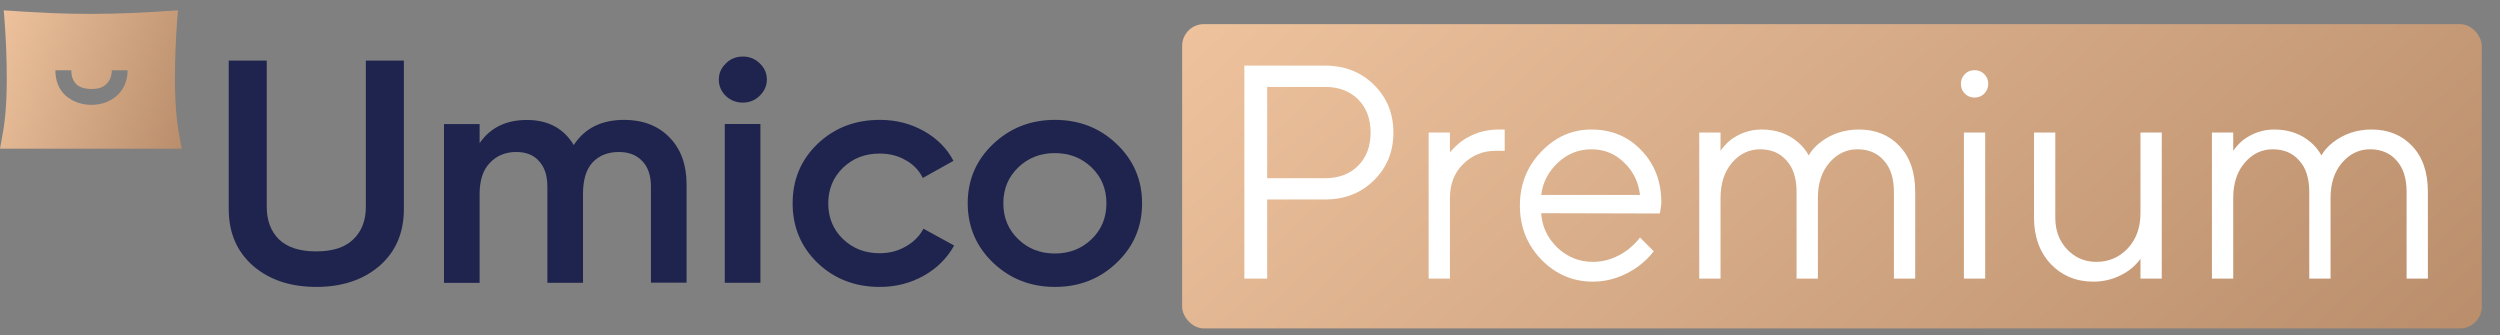
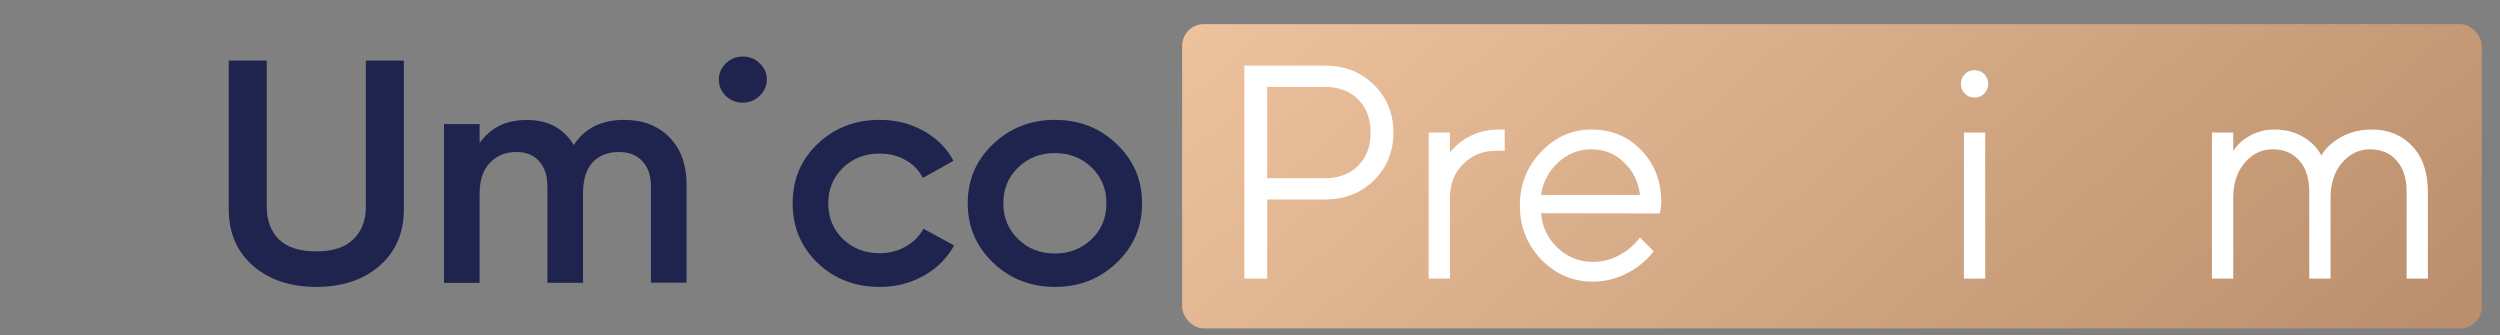
<svg xmlns="http://www.w3.org/2000/svg" width="194" height="26" viewBox="0 0 194 26" fill="none">
  <rect x="0" y="0" width="194" height="26" fill="#808080" stroke="none" />
  <rect x="91.734" y="1.873" width="100.85" height="23.613" rx="1.687" fill="url(#paint0_linear_1_741)" />
  <path d="M96.562 21.62V5.091H102.817C104.344 5.091 105.61 5.587 106.617 6.579C107.625 7.571 108.128 8.806 108.128 10.286C108.128 11.766 107.625 13.002 106.617 13.993C105.61 14.985 104.344 15.481 102.817 15.481H98.333V21.62H96.562ZM98.333 13.828H102.817C103.887 13.828 104.745 13.505 105.39 12.86C106.035 12.214 106.358 11.357 106.358 10.286C106.358 9.216 106.035 8.358 105.39 7.712C104.745 7.067 103.887 6.744 102.817 6.744H98.333V13.828Z" fill="white" />
  <path d="M110.863 21.62V10.286H112.515V11.821C112.814 11.475 113.121 11.183 113.435 10.947C114.285 10.349 115.237 10.05 116.291 10.05H116.764V11.703H116.055C115.08 11.703 114.246 12.041 113.553 12.718C112.861 13.395 112.515 14.277 112.515 15.363V21.62H110.863Z" fill="white" />
  <path d="M127.266 18.432L128.328 19.495C128.029 19.904 127.628 20.298 127.124 20.676C126.023 21.463 124.851 21.856 123.608 21.856C122.05 21.856 120.712 21.282 119.595 20.133C118.494 18.983 117.943 17.59 117.943 15.953C117.943 14.316 118.494 12.923 119.595 11.774C120.696 10.624 121.995 10.05 123.49 10.05C125.047 10.05 126.338 10.585 127.36 11.656C128.399 12.726 128.918 14.08 128.918 15.717C128.918 15.796 128.895 16 128.847 16.331L128.8 16.567L119.595 16.543C119.658 17.567 120.075 18.456 120.846 19.212C121.633 19.951 122.553 20.321 123.608 20.321C124.567 20.321 125.472 20.007 126.322 19.377C126.731 19.046 127.046 18.732 127.266 18.432ZM119.595 15.127H127.266C127.14 14.103 126.723 13.261 126.015 12.6C125.323 11.923 124.481 11.585 123.49 11.585C122.498 11.585 121.633 11.931 120.893 12.624C120.154 13.316 119.721 14.151 119.595 15.127Z" fill="white" />
-   <path d="M131.861 21.62V10.286H133.514V11.703C133.718 11.404 133.97 11.128 134.269 10.876C135.008 10.325 135.819 10.05 136.7 10.05C137.833 10.05 138.785 10.388 139.556 11.065C139.871 11.333 140.138 11.664 140.358 12.057C140.563 11.695 140.854 11.364 141.232 11.065C142.097 10.388 143.104 10.05 144.253 10.05C145.543 10.05 146.59 10.475 147.392 11.325C148.21 12.175 148.62 13.364 148.62 14.89V21.62H146.967V14.89C146.967 13.836 146.708 13.025 146.188 12.458C145.685 11.876 145 11.585 144.135 11.585C143.285 11.585 142.561 11.931 141.963 12.624C141.366 13.316 141.067 14.229 141.067 15.363V21.62H139.414V14.89C139.414 13.836 139.155 13.025 138.635 12.458C138.132 11.876 137.447 11.585 136.582 11.585C135.732 11.585 135.008 11.931 134.41 12.624C133.812 13.316 133.514 14.229 133.514 15.363V21.62H131.861Z" fill="white" />
  <path d="M152.47 7.264C152.265 7.059 152.163 6.807 152.163 6.508C152.163 6.209 152.265 5.957 152.47 5.752C152.674 5.548 152.926 5.446 153.225 5.446C153.524 5.446 153.776 5.548 153.98 5.752C154.185 5.957 154.287 6.209 154.287 6.508C154.287 6.807 154.185 7.059 153.98 7.264C153.776 7.468 153.524 7.571 153.225 7.571C152.926 7.571 152.674 7.468 152.47 7.264ZM152.399 21.62V10.286H154.051V21.62H152.399Z" fill="white" />
-   <path d="M157.839 16.898V10.286H159.491V16.898C159.491 17.889 159.798 18.708 160.411 19.353C161.025 19.999 161.78 20.321 162.677 20.321C163.637 20.321 164.448 19.975 165.108 19.282C165.769 18.574 166.1 17.661 166.1 16.543V10.286H167.752V21.62H166.1V20.085C165.864 20.416 165.565 20.715 165.203 20.983C164.369 21.565 163.448 21.856 162.441 21.856C161.119 21.856 160.018 21.4 159.137 20.487C158.271 19.558 157.839 18.362 157.839 16.898Z" fill="white" />
  <path d="M171.646 21.62V10.286H173.298V11.703C173.502 11.404 173.754 11.128 174.053 10.876C174.793 10.325 175.603 10.05 176.484 10.05C177.617 10.05 178.569 10.388 179.34 11.065C179.655 11.333 179.922 11.664 180.143 12.057C180.347 11.695 180.638 11.364 181.016 11.065C181.882 10.388 182.889 10.05 184.037 10.05C185.328 10.05 186.374 10.475 187.177 11.325C187.995 12.175 188.404 13.364 188.404 14.89V21.62H186.752V14.89C186.752 13.836 186.492 13.025 185.973 12.458C185.469 11.876 184.785 11.585 183.919 11.585C183.07 11.585 182.346 11.931 181.748 12.624C181.15 13.316 180.851 14.229 180.851 15.363V21.62H179.199V14.89C179.199 13.836 178.939 13.025 178.42 12.458C177.916 11.876 177.232 11.585 176.366 11.585C175.517 11.585 174.793 11.931 174.195 12.624C173.597 13.316 173.298 14.229 173.298 15.363V21.62H171.646Z" fill="white" />
  <path d="M57.637 7.963C58.14 7.963 58.576 7.793 58.938 7.444C59.316 7.08 59.508 6.66 59.508 6.176C59.508 5.692 59.33 5.278 58.968 4.929C58.606 4.566 58.162 4.388 57.645 4.388C57.12 4.388 56.676 4.566 56.321 4.929C55.959 5.278 55.781 5.692 55.781 6.176C55.781 6.66 55.959 7.08 56.321 7.444C56.691 7.785 57.134 7.963 57.637 7.963Z" fill="#1E244D" />
  <path d="M29.44 20.64C28.176 21.723 26.541 22.264 24.545 22.264C22.549 22.264 20.915 21.723 19.65 20.64C18.386 19.536 17.75 18.069 17.75 16.231V4.701H20.7V16.06C20.7 17.114 21.018 17.948 21.647 18.575C22.297 19.201 23.259 19.508 24.545 19.508C25.824 19.508 26.785 19.194 27.414 18.575C28.065 17.948 28.39 17.114 28.39 16.06V4.701H31.34V16.231C31.34 18.069 30.704 19.543 29.44 20.64Z" fill="#1E244D" />
  <path d="M48.435 9.302C49.885 9.302 51.06 9.751 51.947 10.655C52.835 11.56 53.278 12.778 53.278 14.302V21.937H50.513V14.48C50.513 13.625 50.291 12.97 49.847 12.507C49.404 12.03 48.798 11.795 48.029 11.795C47.171 11.795 46.491 12.066 45.98 12.607C45.485 13.148 45.241 13.96 45.241 15.043V21.944H42.476V14.48C42.476 13.625 42.261 12.97 41.832 12.507C41.418 12.03 40.834 11.795 40.065 11.795C39.23 11.795 38.542 12.073 38.017 12.635C37.485 13.177 37.218 13.982 37.218 15.05V21.951H34.453V9.63H37.218V11.111C38.039 9.915 39.259 9.309 40.886 9.309C42.527 9.309 43.74 9.957 44.524 11.254C45.374 9.95 46.675 9.302 48.435 9.302Z" fill="#1E244D" />
-   <path d="M59.008 9.623H56.242V21.944H59.008V9.623Z" fill="#1E244D" />
  <path d="M68.273 22.265C66.344 22.265 64.732 21.638 63.43 20.391C62.151 19.145 61.508 17.607 61.508 15.783C61.508 13.946 62.151 12.408 63.43 11.175C64.732 9.929 66.344 9.302 68.273 9.302C69.523 9.302 70.654 9.587 71.682 10.164C72.71 10.741 73.479 11.51 73.989 12.479L71.608 13.81C71.32 13.219 70.876 12.757 70.277 12.429C69.7 12.087 69.02 11.916 68.251 11.916C67.12 11.916 66.174 12.286 65.404 13.027C64.65 13.768 64.273 14.687 64.273 15.783C64.273 16.887 64.65 17.806 65.404 18.54C66.174 19.28 67.12 19.651 68.251 19.651C69.005 19.651 69.678 19.48 70.277 19.131C70.891 18.789 71.357 18.326 71.66 17.749L74.041 19.052C73.494 20.035 72.71 20.819 71.682 21.396C70.654 21.972 69.516 22.265 68.273 22.265Z" fill="#1E244D" />
  <path fill-rule="evenodd" clip-rule="evenodd" d="M81.859 19.672C80.728 19.672 79.782 19.302 79.013 18.561C78.244 17.82 77.859 16.894 77.859 15.776C77.859 14.658 78.244 13.732 79.013 12.992C79.782 12.251 80.728 11.88 81.859 11.88C82.991 11.88 83.937 12.251 84.706 12.992C85.475 13.732 85.859 14.658 85.859 15.776C85.859 16.894 85.475 17.82 84.706 18.561C83.937 19.302 82.991 19.672 81.859 19.672ZM77.068 20.391C78.384 21.638 79.981 22.265 81.859 22.265C83.76 22.265 85.349 21.638 86.651 20.391C87.967 19.145 88.625 17.607 88.625 15.783C88.625 13.96 87.967 12.422 86.651 11.175C85.349 9.929 83.752 9.302 81.859 9.302C79.981 9.302 78.384 9.929 77.068 11.175C75.752 12.422 75.094 13.96 75.094 15.783C75.101 17.607 75.759 19.138 77.068 20.391Z" fill="#1E244D" />
-   <path fill-rule="evenodd" clip-rule="evenodd" d="M13.812 0.802C8.584 1.165 5.627 1.18 0.288 0.802C0.288 0.802 0.747 5.588 0.392 9.099C0.362 9.377 0.325 9.655 0.288 9.919C0.192 10.552 0 11.535 0 11.535H14.1C14.1 11.535 13.908 10.552 13.812 9.919C13.28 6.386 13.812 0.802 13.812 0.802ZM9.096 7.402C8.578 7.865 7.92 8.136 7.099 8.136C6.278 8.136 5.598 7.865 5.073 7.402C4.556 6.925 4.297 6.241 4.297 5.451H5.532C5.532 5.899 5.643 6.241 5.901 6.512C6.16 6.775 6.574 6.904 7.099 6.904C7.624 6.904 8.009 6.783 8.267 6.512C8.534 6.241 8.674 5.899 8.674 5.451H9.902C9.902 6.241 9.613 6.932 9.096 7.402Z" fill="url(#paint1_linear_1_741)" />
  <defs>
    <linearGradient id="paint0_linear_1_741" x1="98.846" y1="-4.031" x2="163.005" y2="67.389" gradientUnits="userSpaceOnUse">
      <stop stop-color="#EDC29D" />
      <stop offset="1" stop-color="#B38765" />
    </linearGradient>
    <linearGradient id="paint1_linear_1_741" x1="0.994" y1="-1.881" x2="18.973" y2="4.275" gradientUnits="userSpaceOnUse">
      <stop stop-color="#EDC29D" />
      <stop offset="1" stop-color="#B38765" />
    </linearGradient>
  </defs>
</svg>